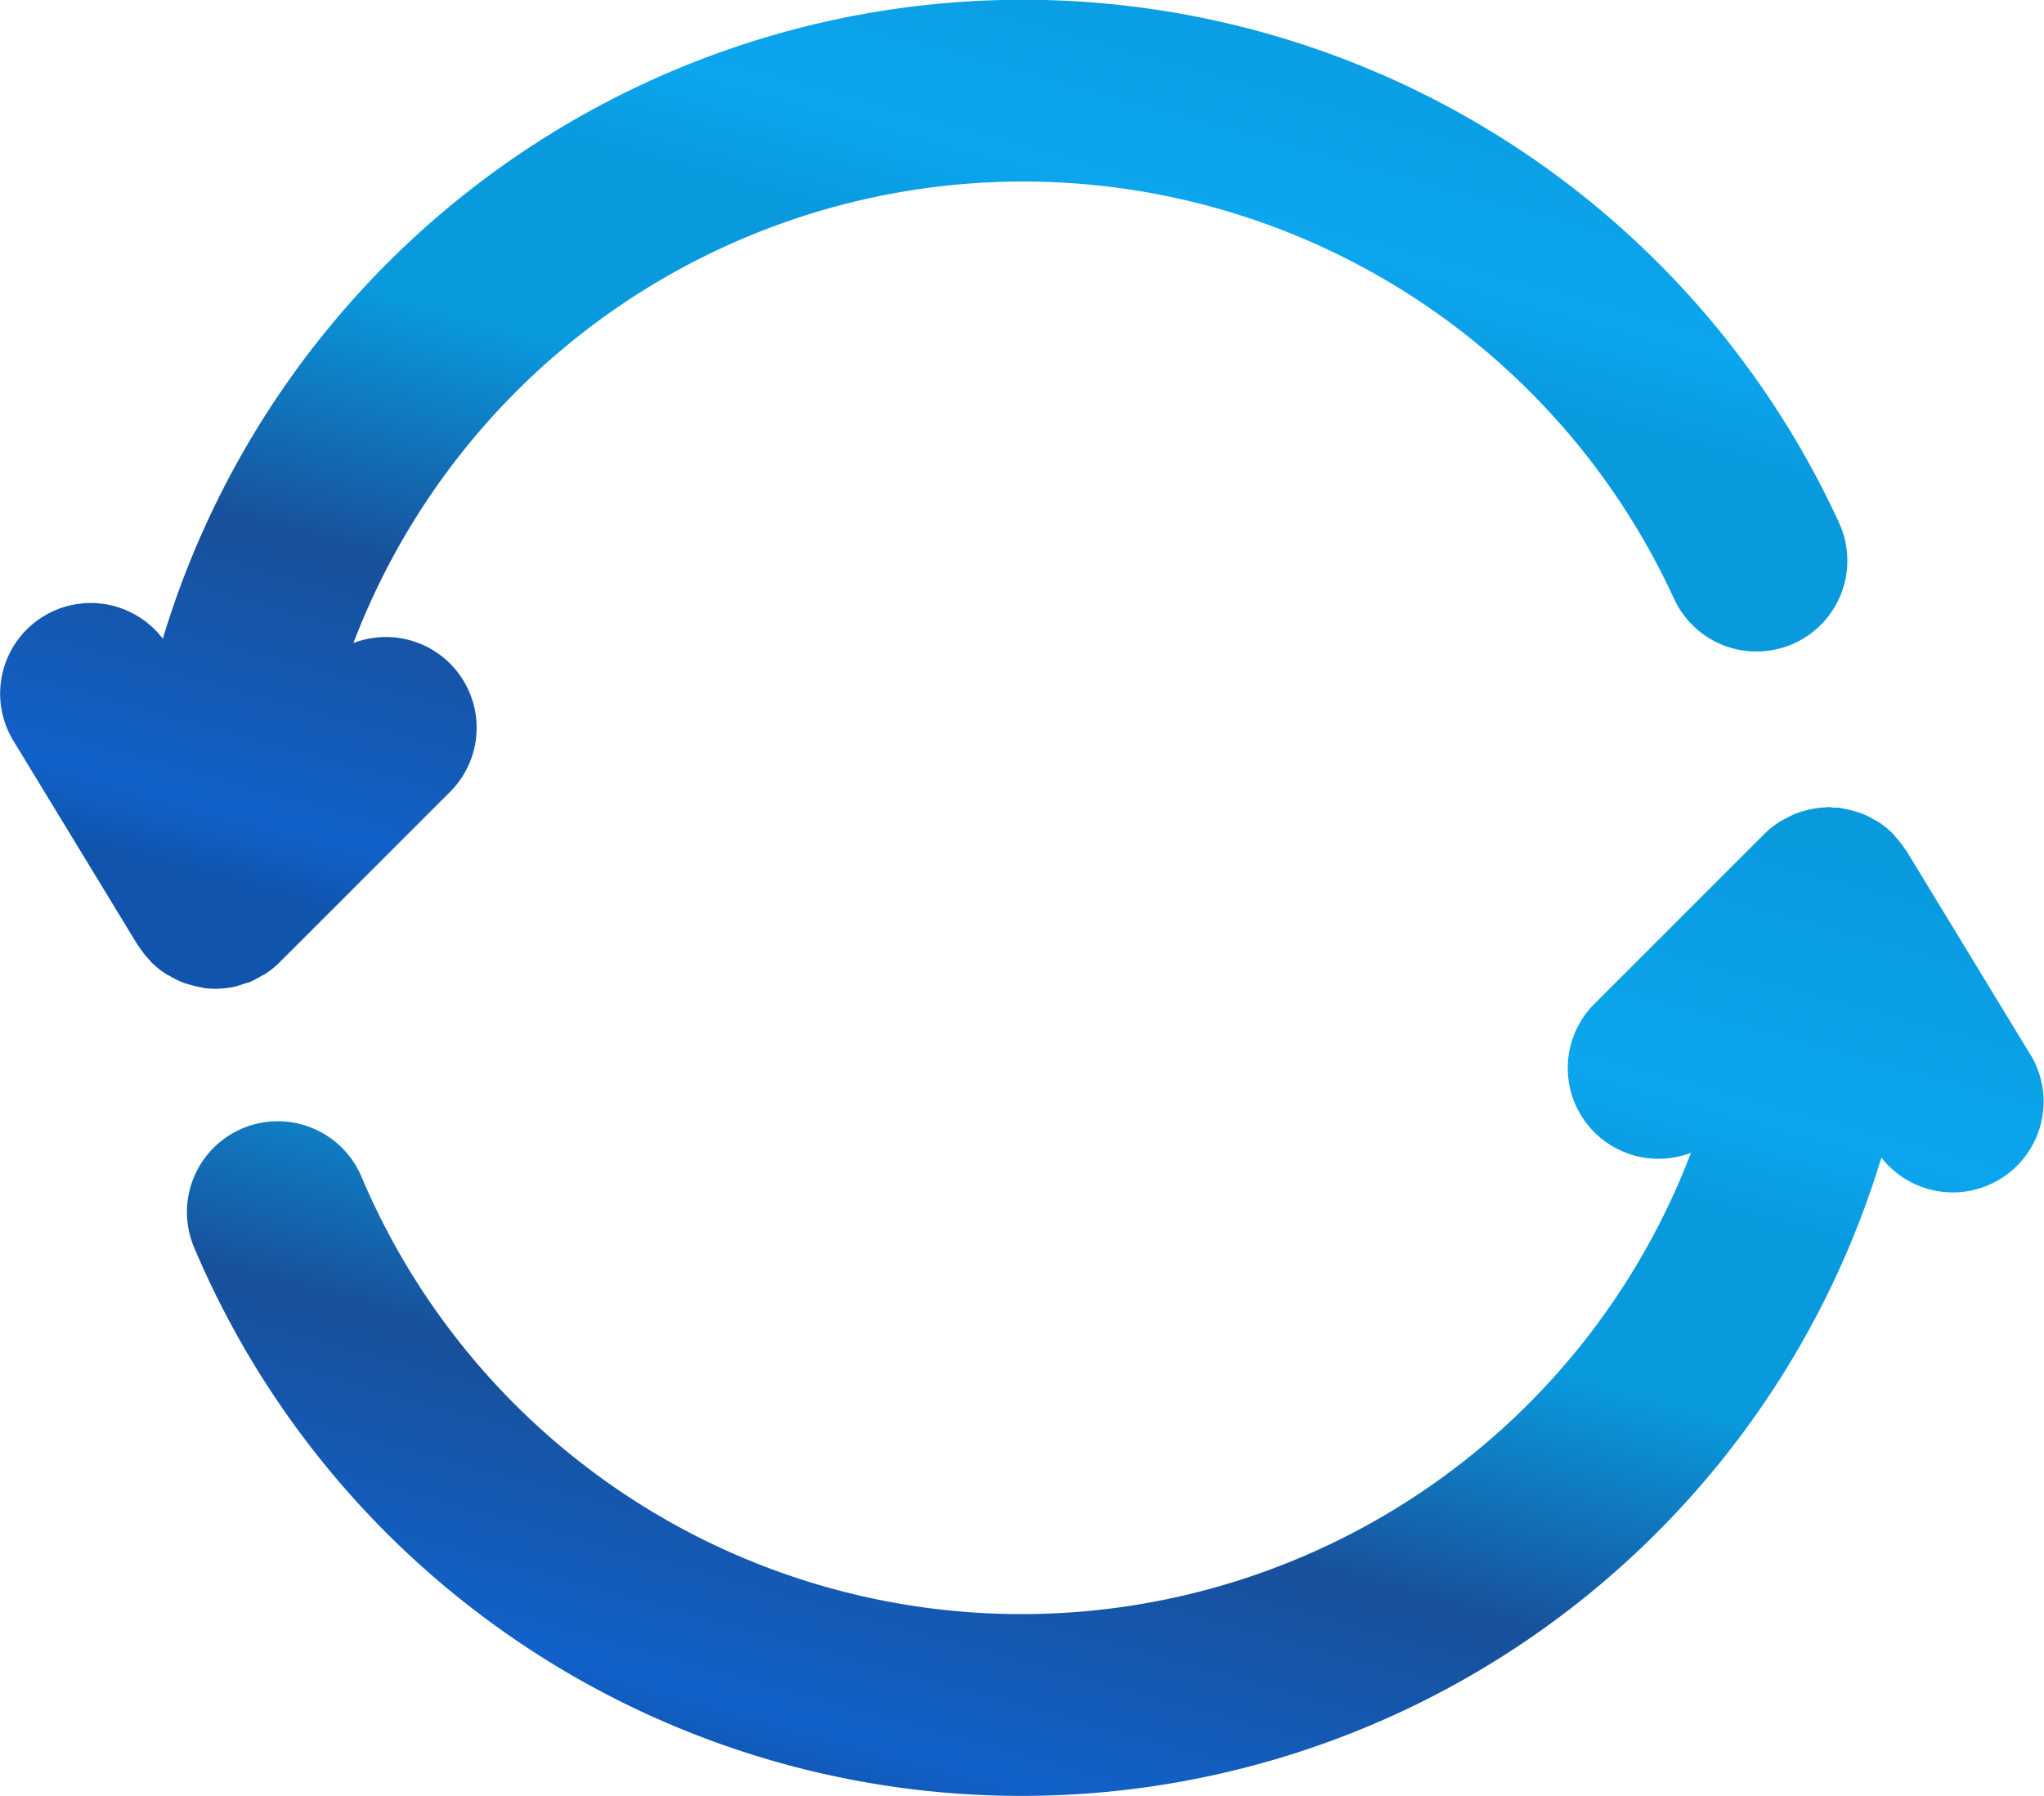
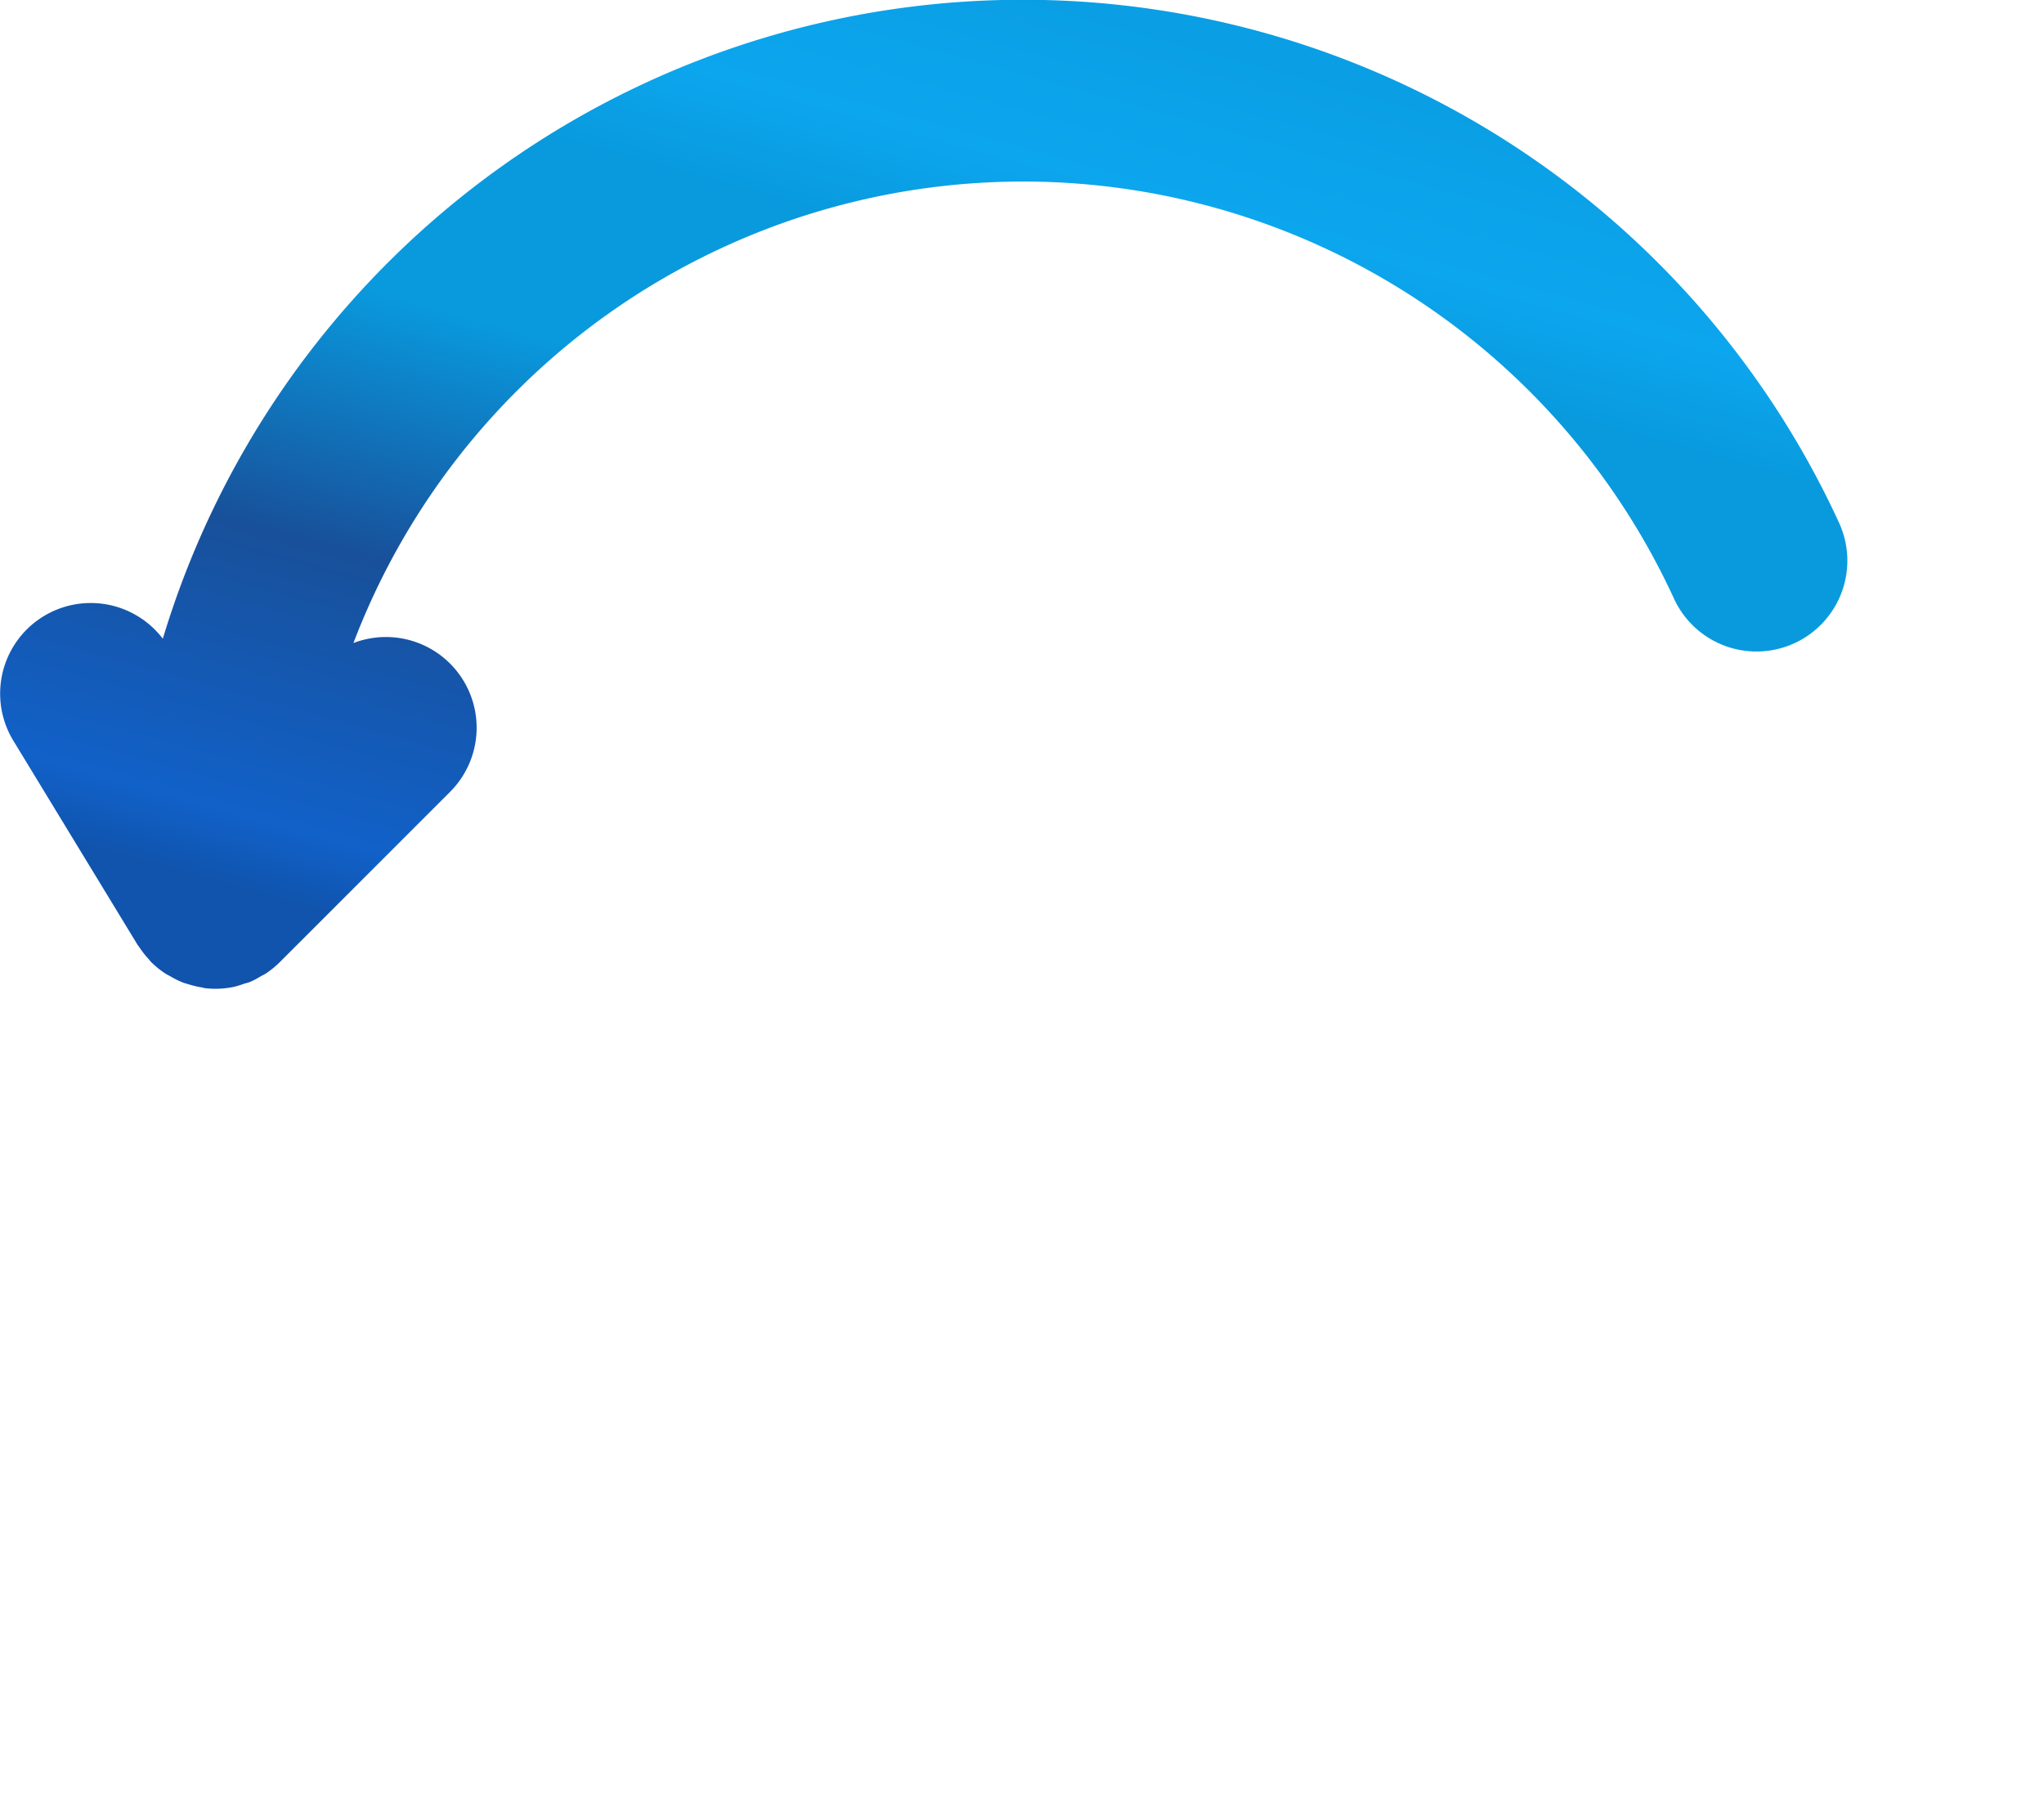
<svg xmlns="http://www.w3.org/2000/svg" width="50.581" height="44.449" viewBox="0 0 50.581 44.449">
  <defs>
    <linearGradient id="linear-gradient" x1="0.178" y1="0.922" x2="0.684" y2="-0.063" gradientUnits="objectBoundingBox">
      <stop offset="0" stop-color="#1054ad" />
      <stop offset="0.06" stop-color="#1161c9" />
      <stop offset="0.296" stop-color="#18509a" />
      <stop offset="0.516" stop-color="#099ade" />
      <stop offset="0.678" stop-color="#099ade" />
      <stop offset="0.765" stop-color="#0ca6ee" />
      <stop offset="1" stop-color="#099ade" />
    </linearGradient>
  </defs>
  <g id="Content-Refresh-Services" transform="translate(0.001 -15.329)">
    <path id="Path_555" data-name="Path 555" d="M4.1,39.43c.034.022.072.038.108.059a2.207,2.207,0,0,0,.314.156c.052.02.107.034.161.05a2.229,2.229,0,0,0,.3.071c.028,0,.053.016.081.019a2.372,2.372,0,0,0,.268.016h0a2.254,2.254,0,0,0,.444-.045,2.16,2.16,0,0,0,.249-.075c.057-.019.116-.03.171-.053a2.187,2.187,0,0,0,.259-.138c.042-.024.088-.042.128-.07a2.276,2.276,0,0,0,.339-.278h0l4.211-4.211a2.245,2.245,0,0,0-2.388-3.687,17.73,17.73,0,0,1,32.672-1.113A2.248,2.248,0,1,0,45.5,28.249,22.229,22.229,0,0,0,4.028,31.137a2.242,2.242,0,0,0-3.7,2.522l3.08,5.062c.008.013.02.023.028.035a2.247,2.247,0,0,0,.238.306c.02.022.036.048.057.069A2.218,2.218,0,0,0,4.1,39.43Z" fill="url(#linear-gradient)" />
-     <path id="Path_556" data-name="Path 556" d="M68.732,121.352l-3.08-5.063c-.008-.013-.02-.022-.028-.035a2.288,2.288,0,0,0-.238-.307c-.02-.022-.035-.047-.056-.068a2.277,2.277,0,0,0-.365-.3c-.034-.022-.072-.038-.108-.058a2.213,2.213,0,0,0-.315-.156c-.052-.02-.107-.034-.161-.05a2.2,2.2,0,0,0-.3-.071c-.028,0-.053-.016-.081-.019s-.078,0-.117,0-.1-.016-.151-.016-.089.011-.134.013c-.068,0-.135.01-.2.02a2.167,2.167,0,0,0-.283.064c-.059.017-.117.033-.175.055a2.19,2.19,0,0,0-.286.137c-.046.025-.093.046-.138.075a2.261,2.261,0,0,0-.37.294h0l-4.211,4.211a2.245,2.245,0,0,0,2.388,3.687,17.731,17.731,0,0,1-32.9.592,2.248,2.248,0,0,0-4.141,1.752,22.228,22.228,0,0,0,41.752-2.226,2.246,2.246,0,0,0,3.7-2.531Z" transform="translate(-18.479 -79.905)" fill="url(#linear-gradient)" />
  </g>
</svg>